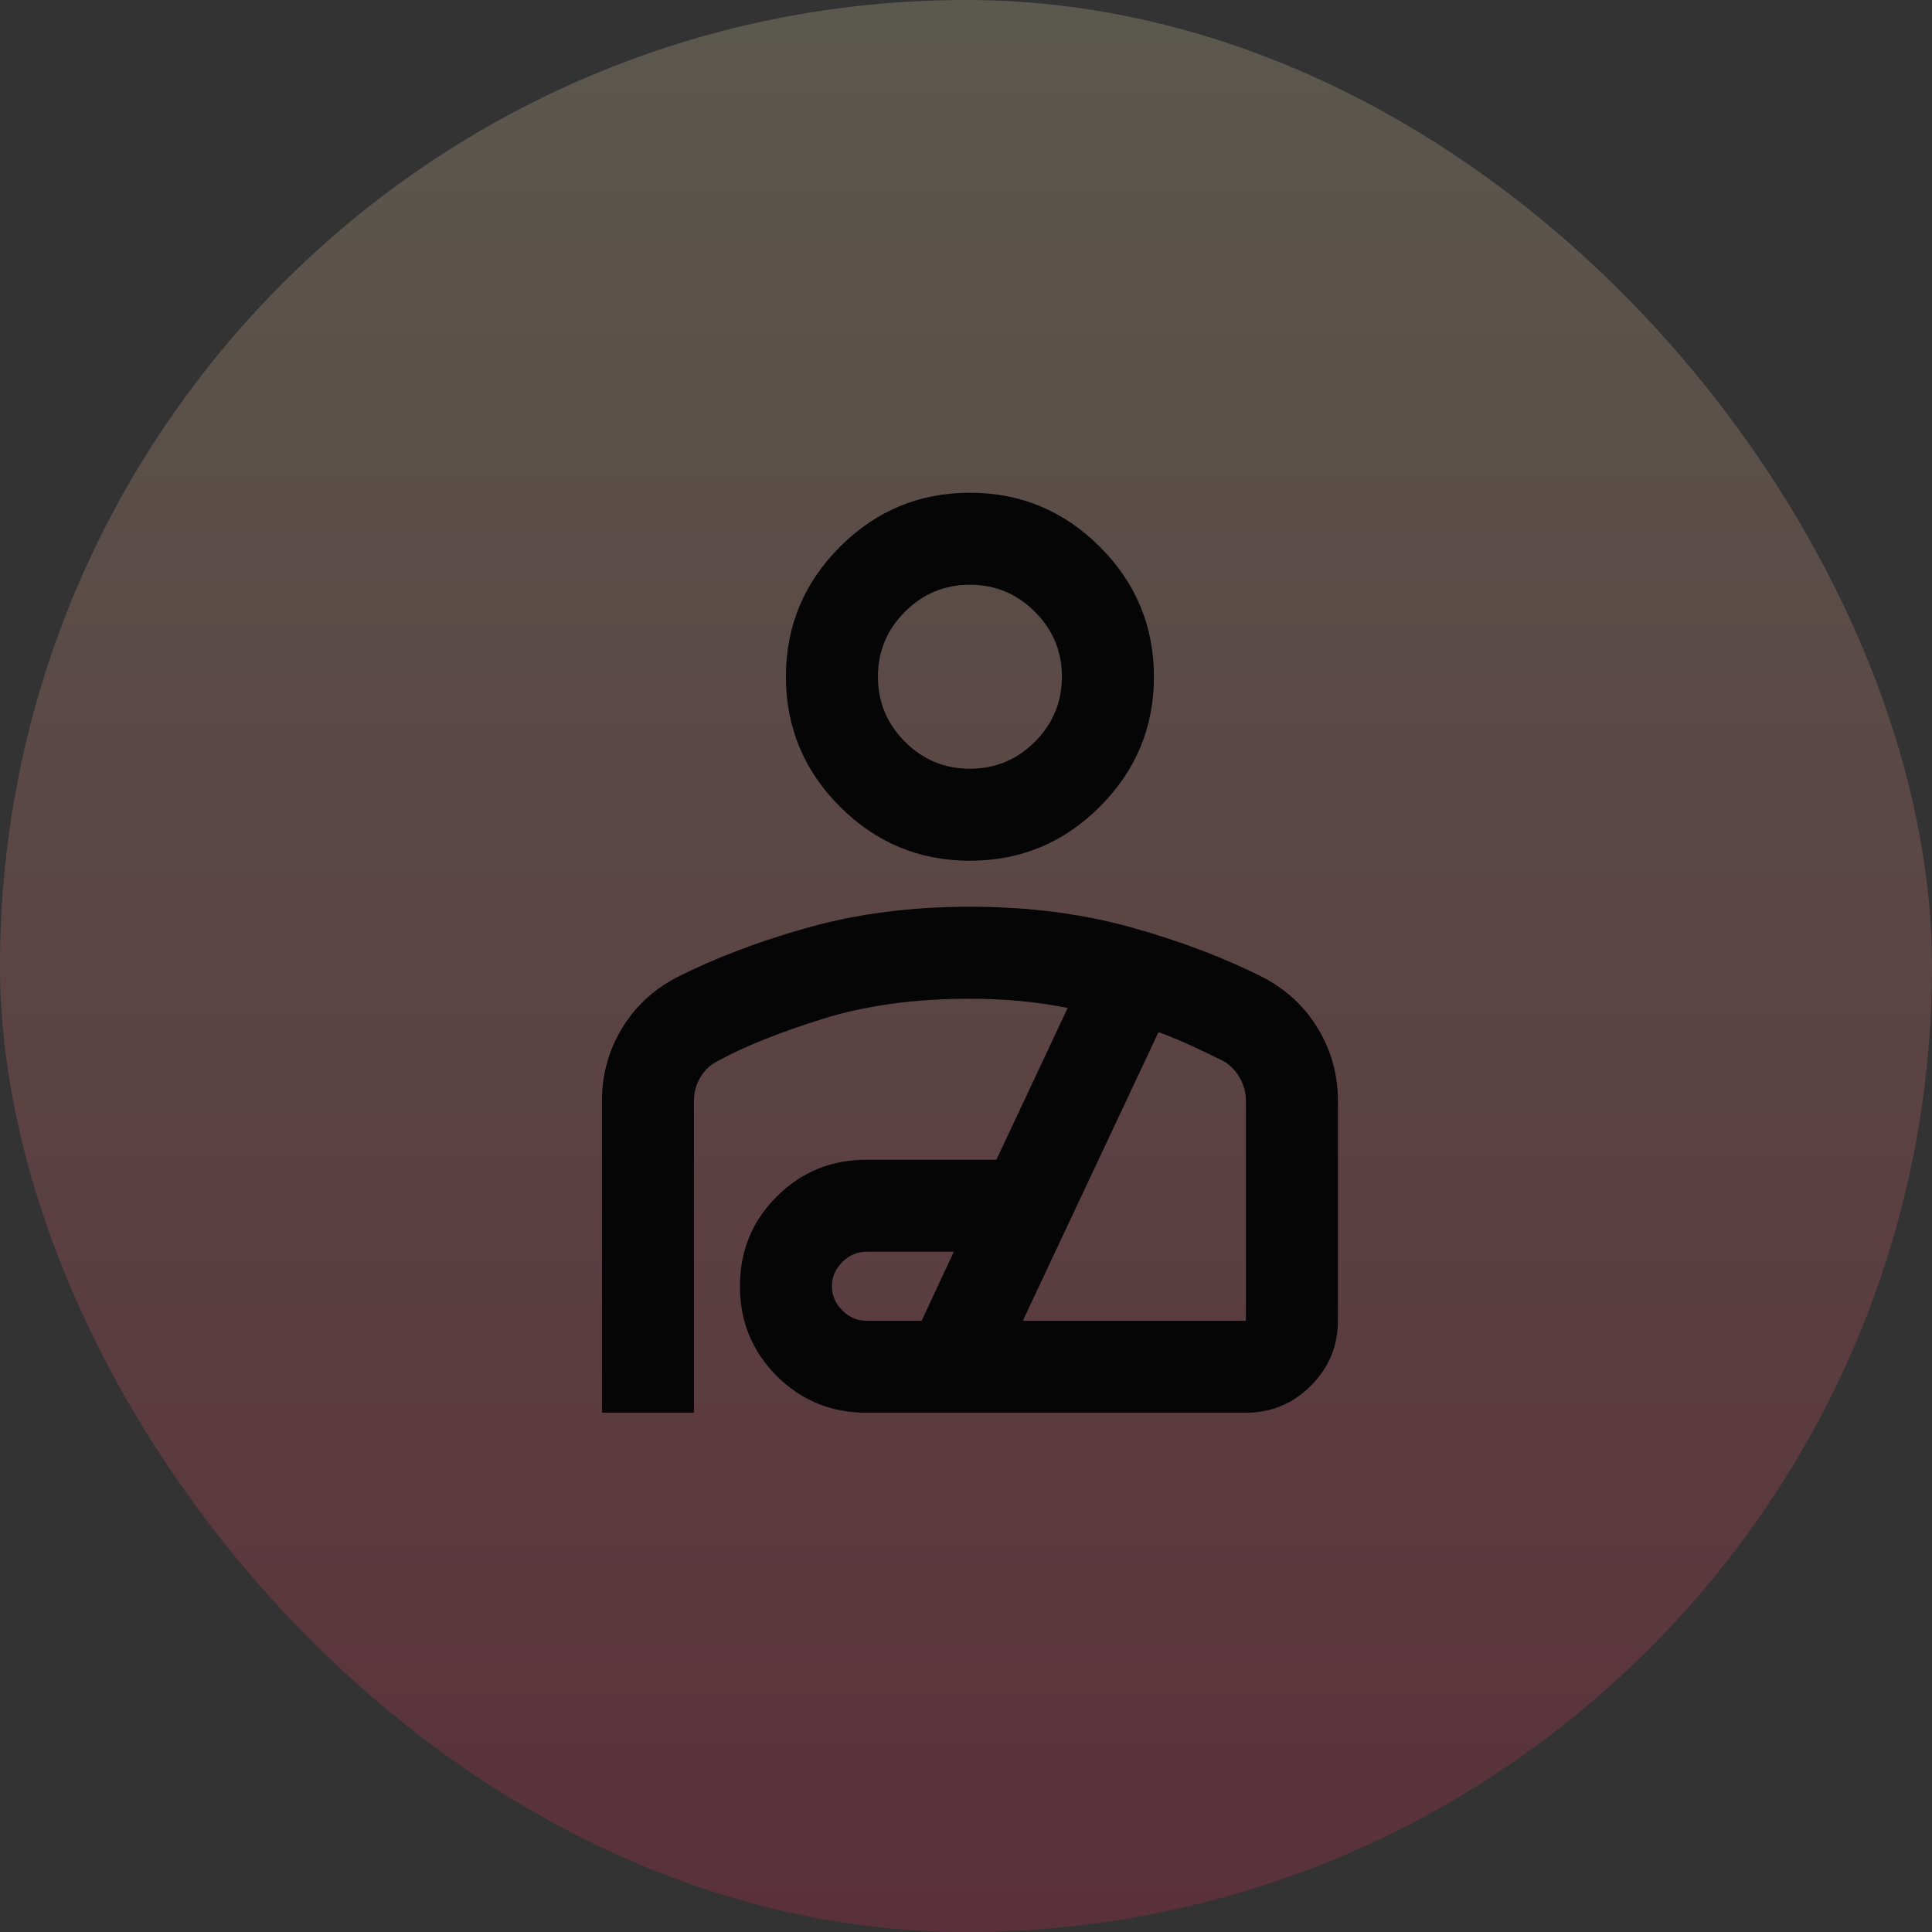
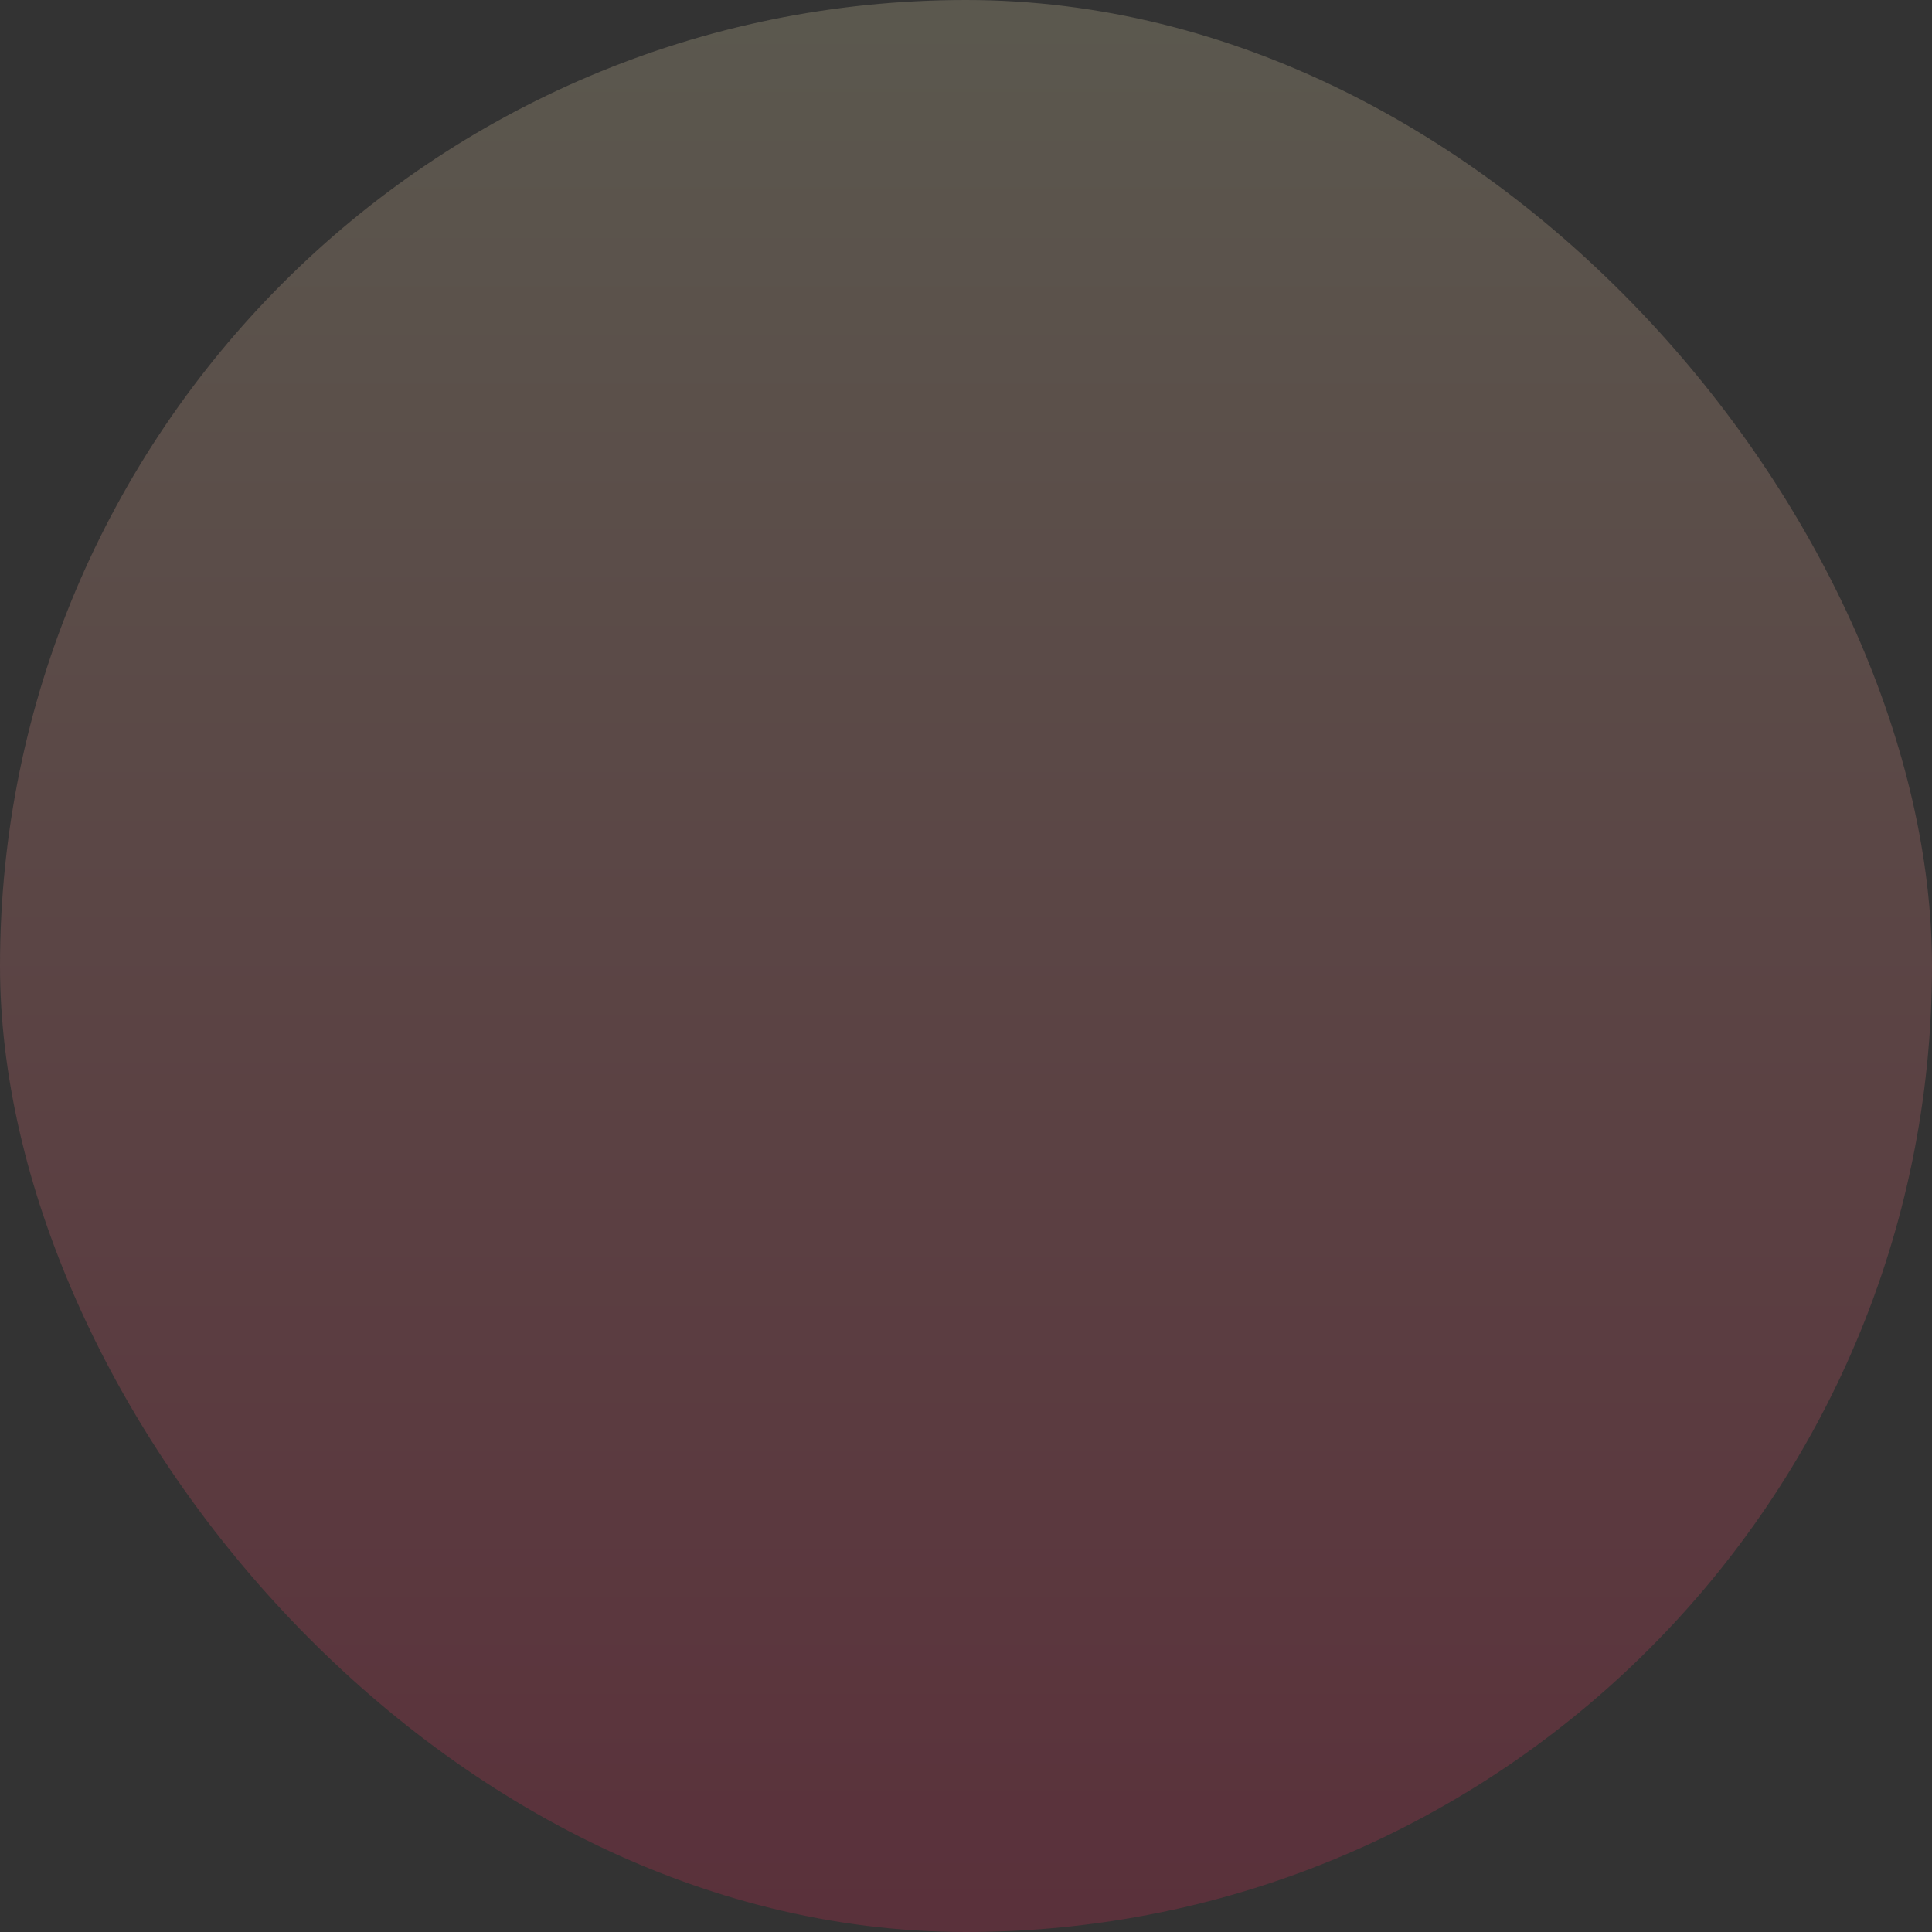
<svg xmlns="http://www.w3.org/2000/svg" width="70" height="70" viewBox="0 0 70 70" fill="none">
  <rect x="0" y="0" width="70" height="70" fill="#333333" stroke="none" />
  <rect width="70" height="70" rx="35" fill="url(#paint0_linear_14_3802)" />
  <mask id="mask0_14_3802" style="mask-type:alpha" maskUnits="userSpaceOnUse" x="15" y="14" width="41" height="41">
    <rect x="15.143" y="14.52" width="40" height="40" fill="#D9D9D9" />
  </mask>
  <g mask="url(#mask0_14_3802)">
-     <path d="M35.142 31.186C33.309 31.186 31.739 30.534 30.434 29.228C29.128 27.922 28.475 26.353 28.475 24.52C28.475 22.686 29.128 21.117 30.434 19.811C31.739 18.506 33.309 17.853 35.142 17.853C36.975 17.853 38.545 18.506 39.85 19.811C41.156 21.117 41.809 22.686 41.809 24.52C41.809 26.353 41.156 27.922 39.85 29.228C38.545 30.534 36.975 31.186 35.142 31.186ZM35.142 27.853C36.059 27.853 36.843 27.527 37.496 26.874C38.149 26.221 38.475 25.436 38.475 24.52C38.475 23.603 38.149 22.818 37.496 22.166C36.843 21.513 36.059 21.186 35.142 21.186C34.225 21.186 33.441 21.513 32.788 22.166C32.135 22.818 31.809 23.603 31.809 24.52C31.809 25.436 32.135 26.221 32.788 26.874C33.441 27.527 34.225 27.853 35.142 27.853ZM21.809 51.186V39.895C21.809 38.95 22.045 38.082 22.517 37.291C22.989 36.499 23.642 35.881 24.475 35.436C25.892 34.714 27.496 34.103 29.288 33.603C31.079 33.103 33.031 32.853 35.142 32.853C37.253 32.853 39.204 33.103 40.996 33.603C42.788 34.103 44.392 34.714 45.809 35.436C46.642 35.881 47.295 36.499 47.767 37.291C48.239 38.082 48.475 38.95 48.475 39.895V47.853C48.475 48.77 48.149 49.554 47.496 50.207C46.843 50.86 46.059 51.186 45.142 51.186H31.392C30.114 51.186 29.031 50.742 28.142 49.853C27.253 48.964 26.809 47.881 26.809 46.603C26.809 45.325 27.253 44.242 28.142 43.353C29.031 42.464 30.114 42.02 31.392 42.02H36.1L38.684 36.52C38.128 36.409 37.559 36.325 36.975 36.27C36.392 36.214 35.781 36.186 35.142 36.186C33.142 36.186 31.364 36.429 29.809 36.916C28.253 37.402 26.989 37.909 26.017 38.436C25.739 38.575 25.524 38.777 25.371 39.041C25.218 39.304 25.142 39.589 25.142 39.895V51.186H21.809ZM31.392 47.853H33.392L34.559 45.353H31.392C31.059 45.353 30.767 45.478 30.517 45.728C30.267 45.978 30.142 46.27 30.142 46.603C30.142 46.936 30.267 47.228 30.517 47.478C30.767 47.728 31.059 47.853 31.392 47.853ZM37.059 47.853H45.142V39.895C45.142 39.589 45.066 39.304 44.913 39.041C44.76 38.777 44.559 38.575 44.309 38.436C43.975 38.27 43.614 38.096 43.225 37.916C42.836 37.735 42.42 37.561 41.975 37.395L37.059 47.853Z" fill="#050505" />
-   </g>
+     </g>
  <defs>
    <linearGradient id="paint0_linear_14_3802" x1="35" y1="0" x2="35" y2="70" gradientUnits="userSpaceOnUse">
      <stop stop-color="#FCEDBB" stop-opacity="0.2" />
      <stop offset="1" stop-color="#F72659" stop-opacity="0.2" />
    </linearGradient>
  </defs>
</svg>